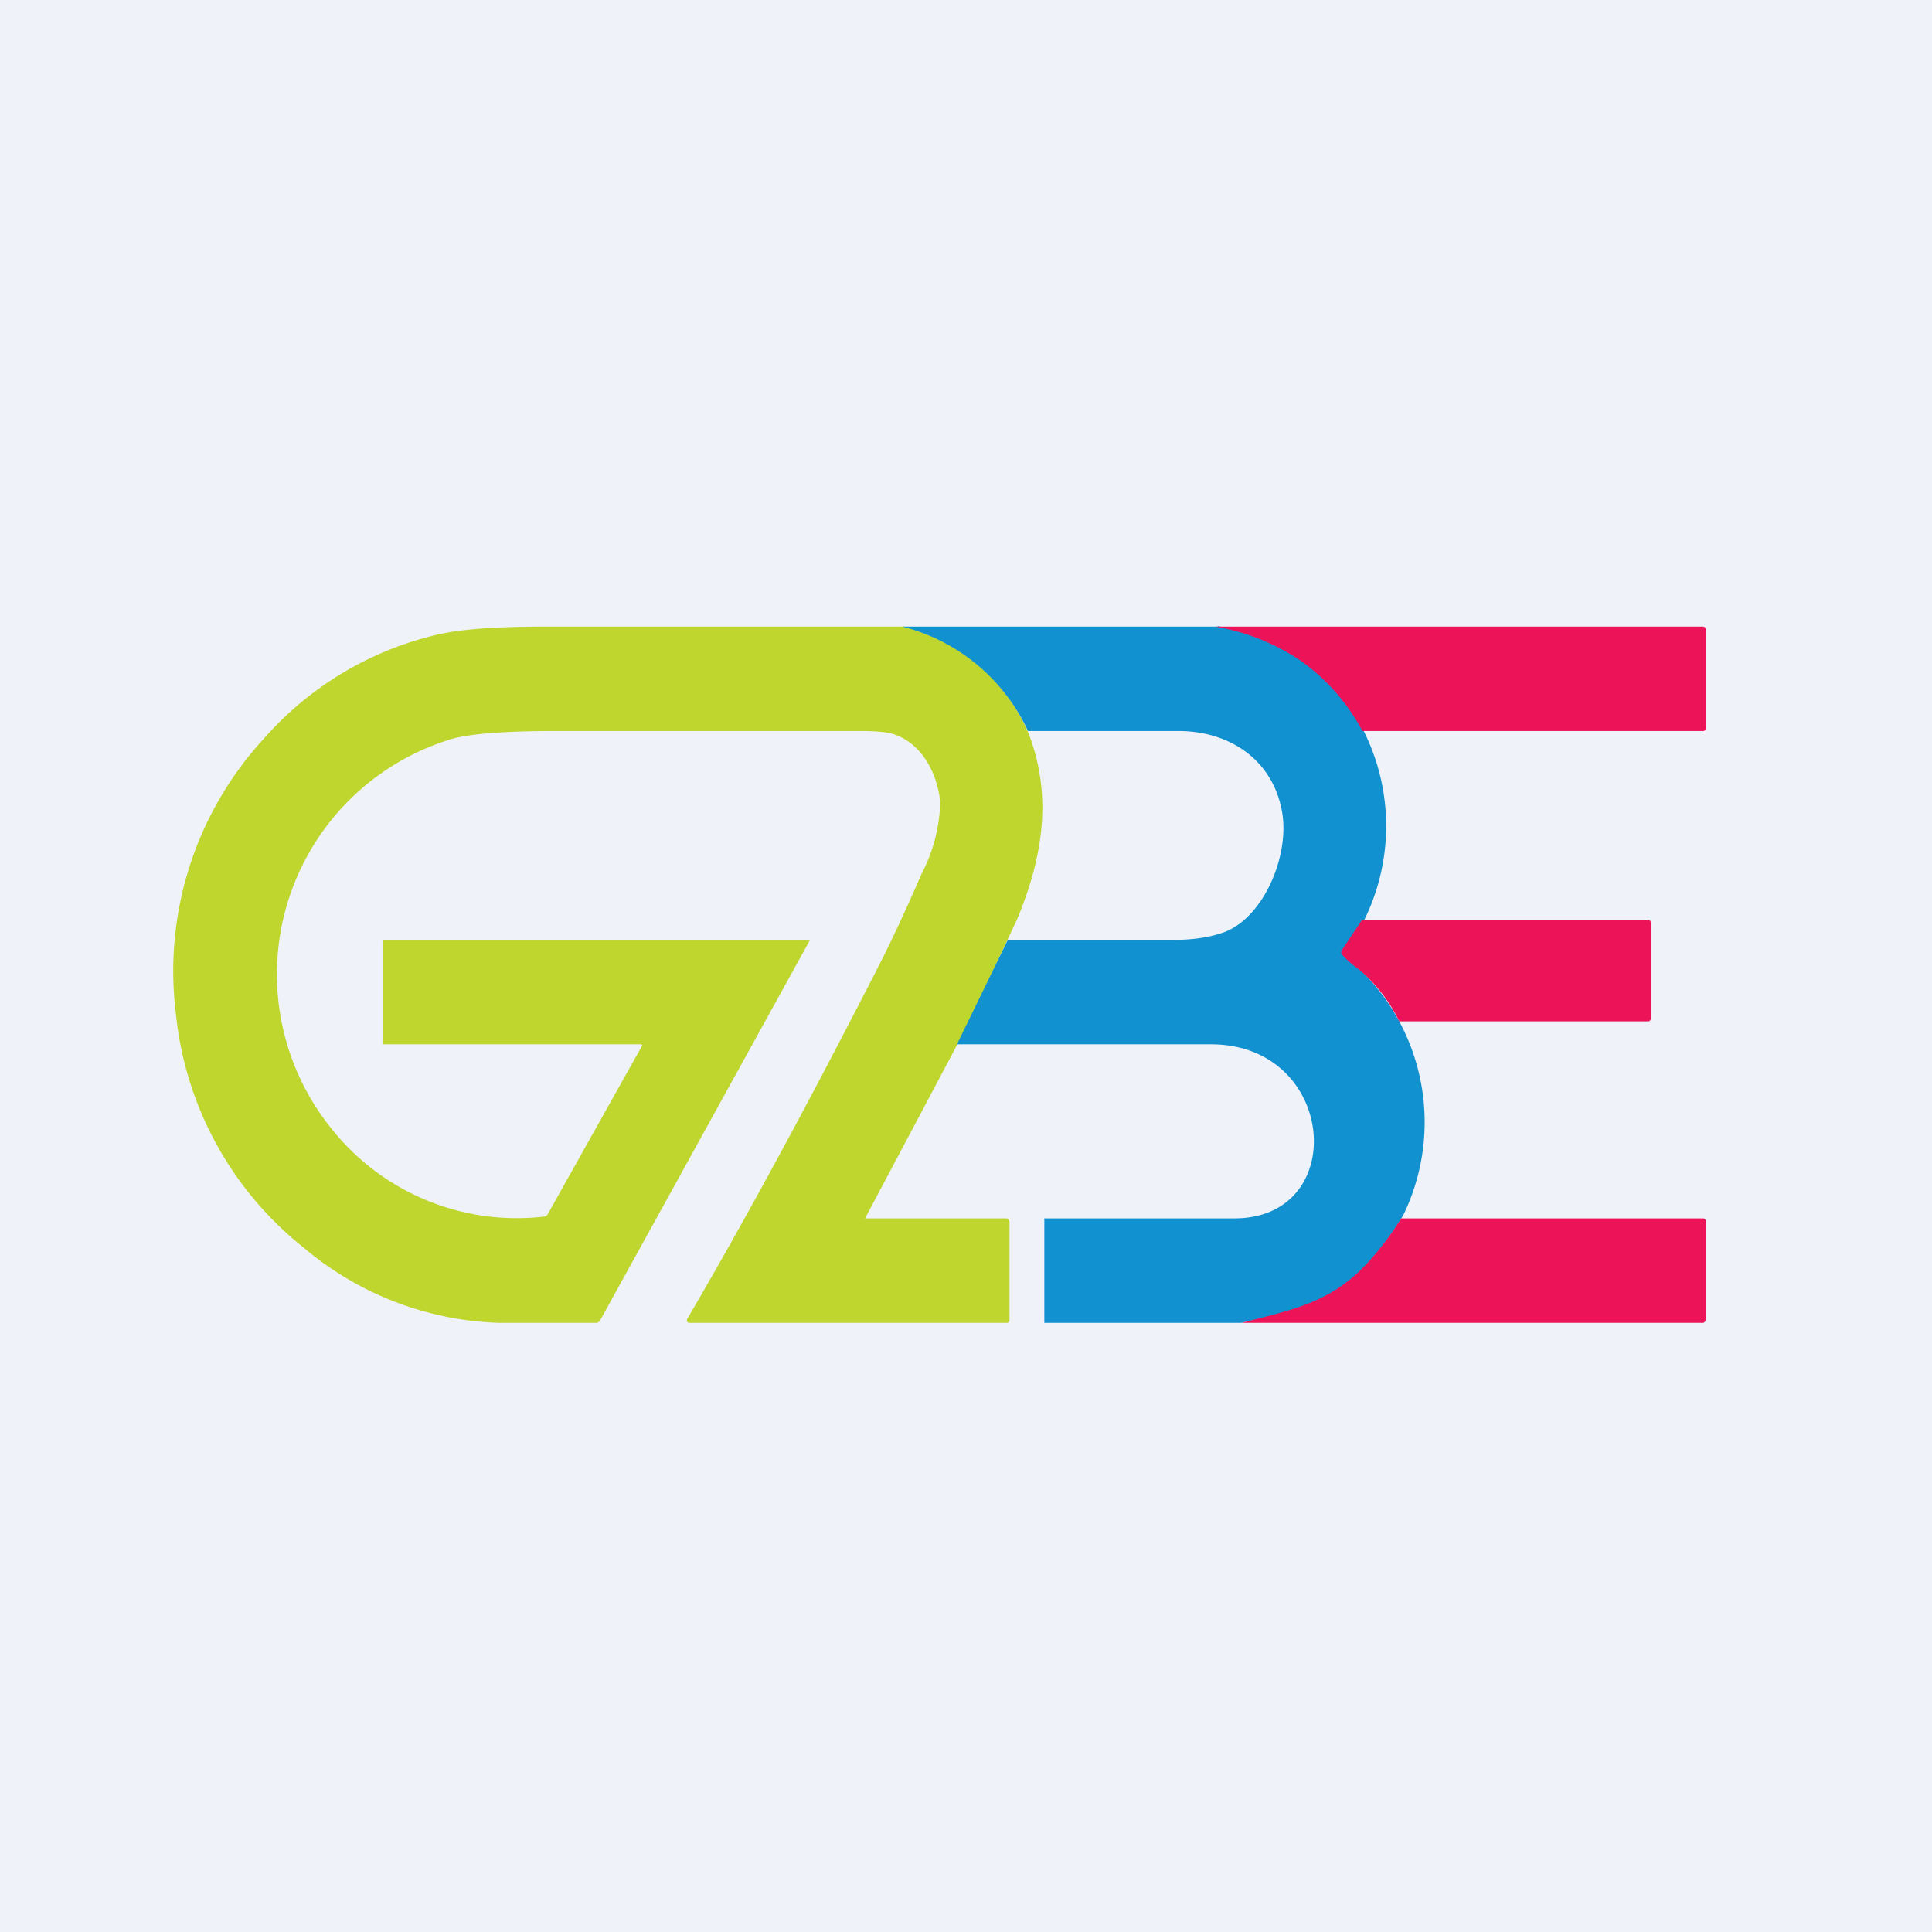
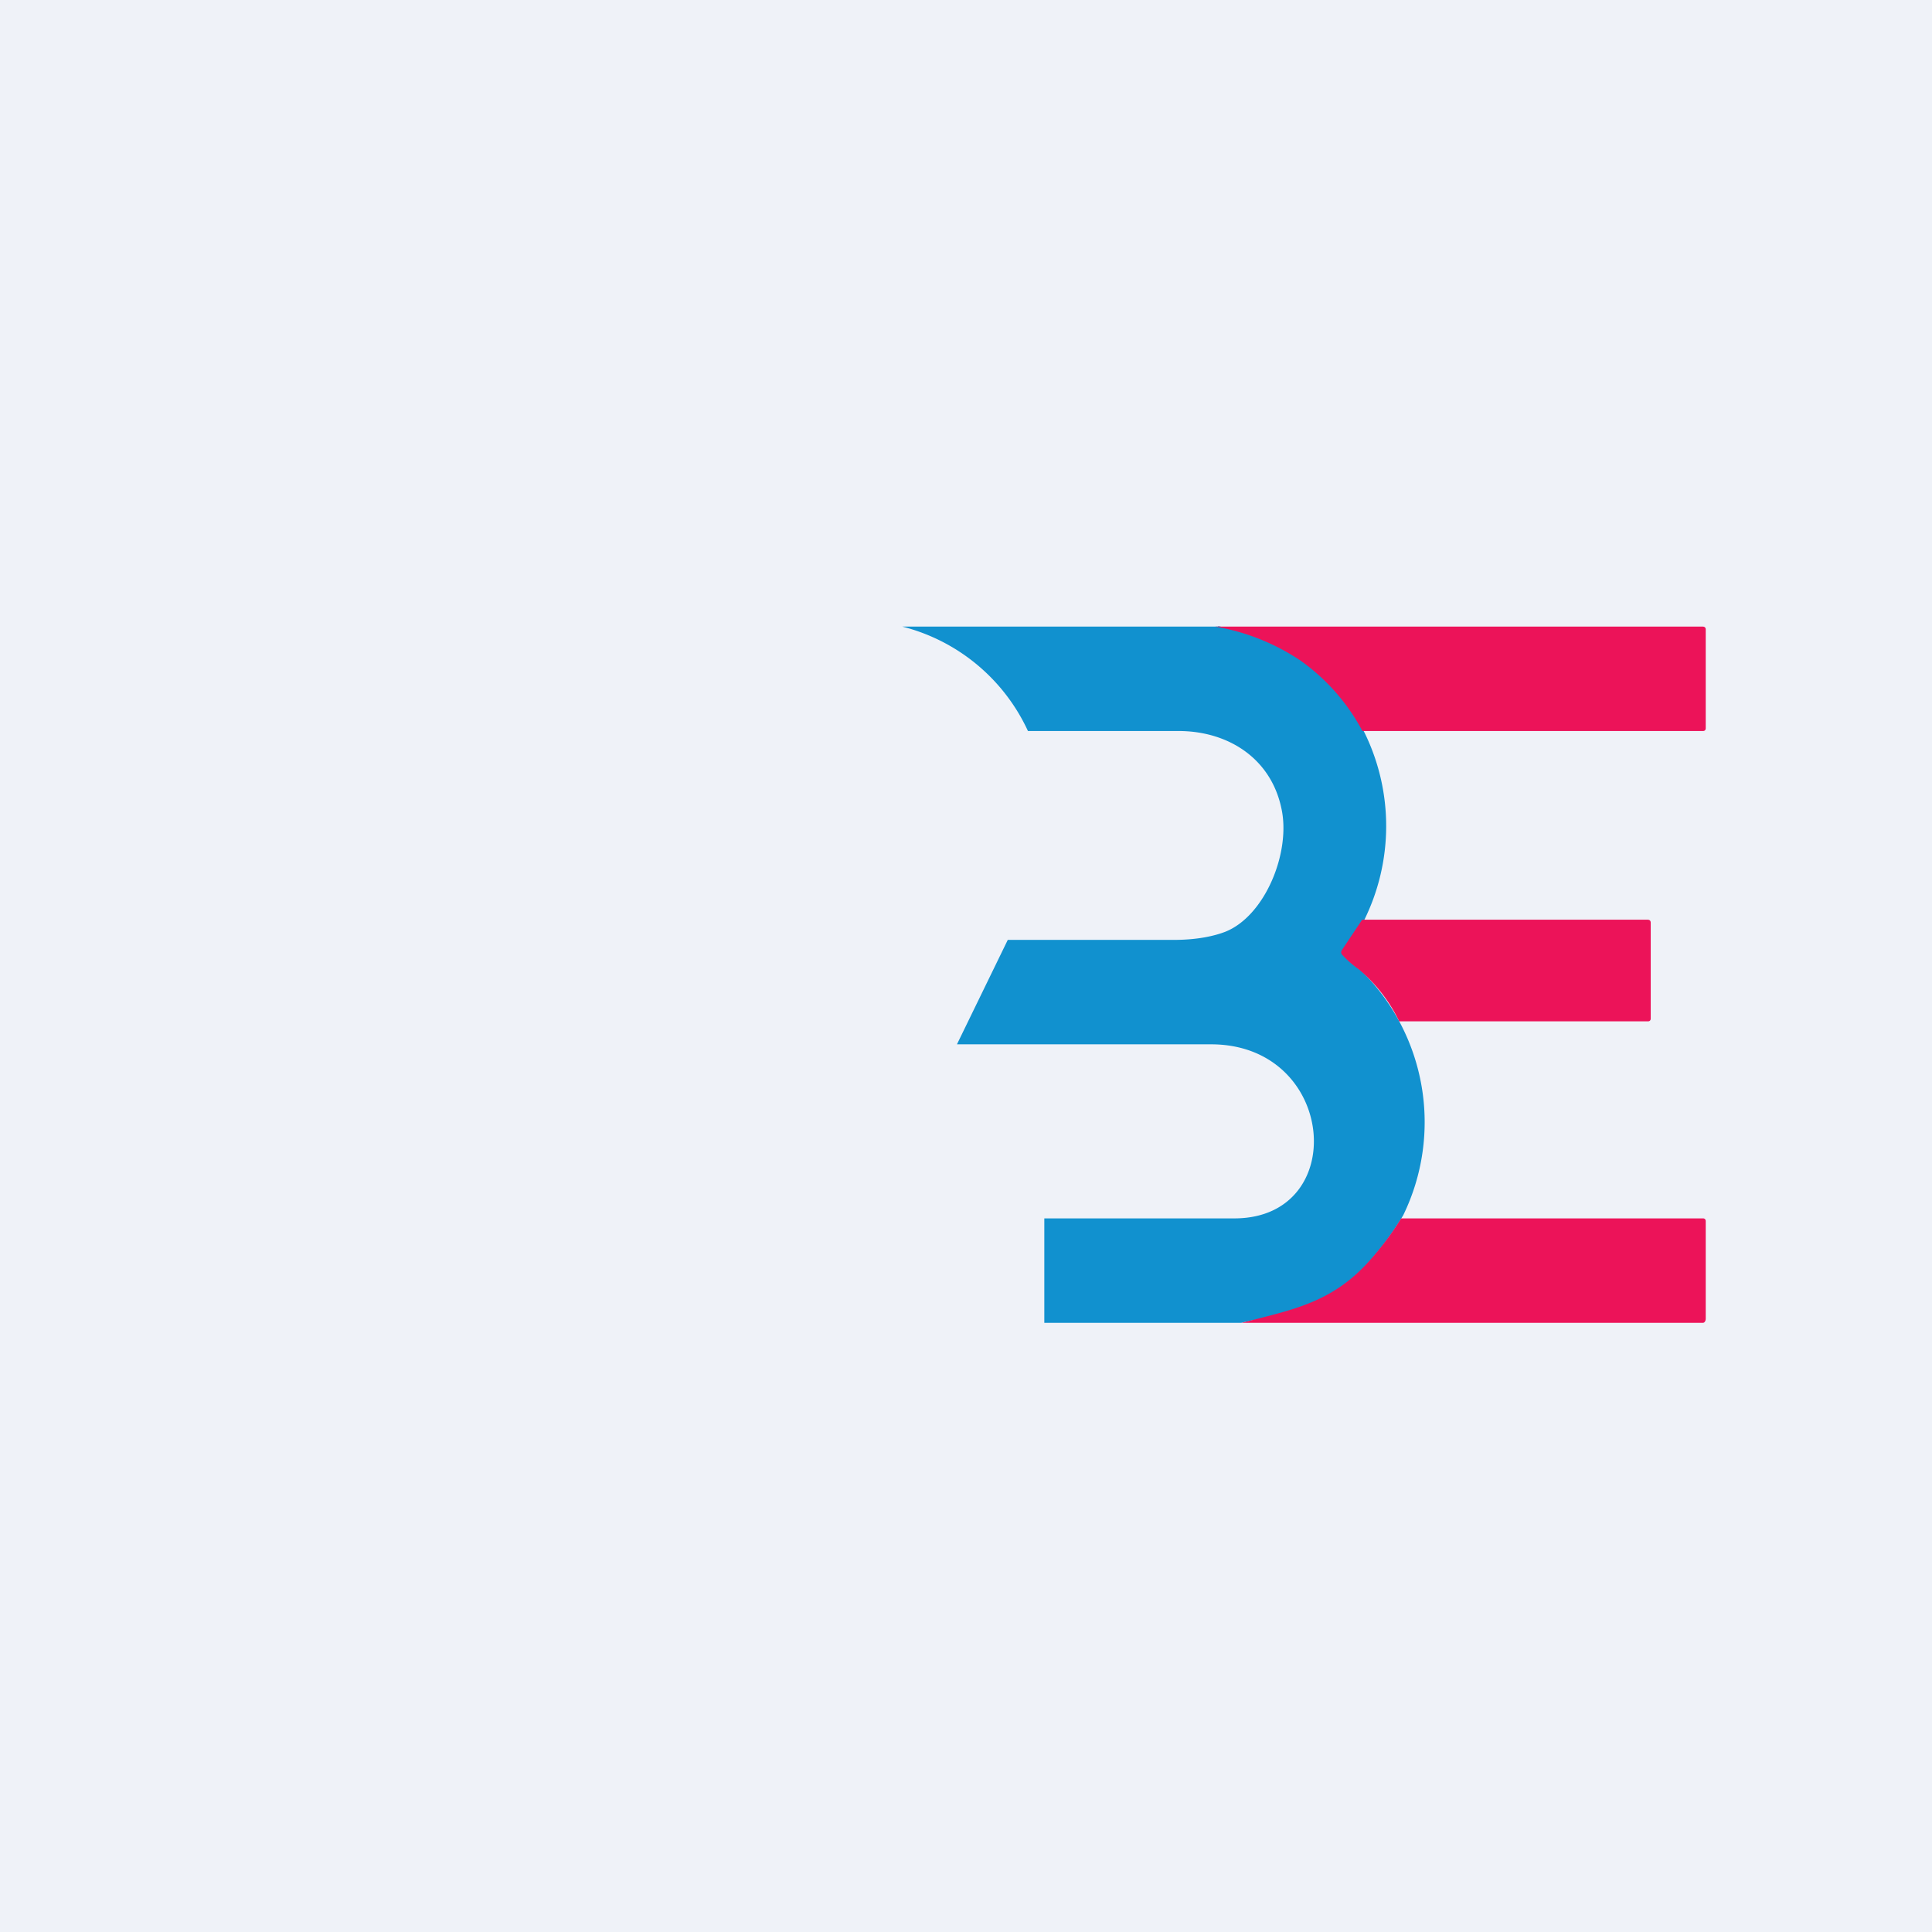
<svg xmlns="http://www.w3.org/2000/svg" viewBox="0 0 55.5 55.5">
  <path d="M 0,0 H 55.5 V 55.5 H 0 Z" fill="rgb(239, 242, 248)" />
-   <path d="M 25.92,17.985 C 26.84,18.24 27.63,18.66 28.26,19.25 C 28.81,19.75 29.24,20.35 29.54,21.05 C 30.24,22.85 29.96,24.61 29.23,26.38 L 27.81,29.42 L 24.85,35 H 28.91 C 28.96,35 29,35.07 29,35.12 V 37.94 C 29,37.98 28.97,38 28.93,38 H 19.79 L 19.76,37.99 A 0.06,0.06 0 0,1 19.73,37.94 V 37.91 C 21.73,34.49 23.55,31.05 25.2,27.83 C 25.56,27.13 25.99,26.22 26.48,25.09 A 4.7,4.7 0 0,0 27.01,23.03 C 26.92,22.19 26.47,21.35 25.67,21.09 C 25.49,21.03 25.17,21 24.73,21 H 15.93 C 14.48,21 13.49,21.08 12.97,21.23 A 7.06,7.06 0 0,0 9.52,32.42 A 6.8,6.8 0 0,0 15.62,34.95 C 15.67,34.95 15.72,34.92 15.74,34.87 L 18.44,30.05 A 0.04,0.04 0 0,0 18.44,30.01 L 18.42,30 H 11 C 10.95,30 11,30.05 11,30 V 27 S 11,26.99 11,27 C 10.99,27 11,27 11,27 H 23.27 L 17.25,37.91 C 17.22,37.96 17.19,38 17.13,38 H 14.31 A 9.13,9.13 0 0,1 8.71,35.83 A 9.85,9.85 0 0,1 5.05,29.09 A 9.86,9.86 0 0,1 7.57,21.23 A 9.51,9.51 0 0,1 12.57,18.23 C 13.2,18.08 14.16,18.01 15.43,18 H 25.93 Z" fill="rgb(190, 214, 45)" />
  <path d="M 34.99,17.985 C 35.95,18.19 36.76,18.52 37.42,18.99 A 5.9,5.9 0 0,1 39.2,21.05 A 6.1,6.1 0 0,1 39.18,26.45 L 38.61,27.33 C 38.58,27.38 38.58,27.42 38.61,27.46 C 38.71,27.58 38.88,27.72 39.11,27.89 A 6.11,6.11 0 0,1 40.31,34.91 A 8.8,8.8 0 0,1 39.38,36.19 A 5.04,5.04 0 0,1 36.24,37.89 C 36.05,37.91 35.86,37.95 35.66,38 H 30 V 35 H 35.49 C 38.79,34.97 38.39,30 34.79,30 H 27.49 L 28.95,27 H 33.72 C 34.42,27 34.9,26.88 35.19,26.77 C 36.34,26.32 37.09,24.48 36.81,23.22 C 36.51,21.8 35.31,21.02 33.91,21 H 29.53 A 5.45,5.45 0 0,0 25.92,18 H 35 Z" fill="rgb(17, 145, 207)" />
  <path d="M 39.13,20.985 A 5.84,5.84 0 0,0 37.35,18.97 A 6.3,6.3 0 0,0 34.91,18 H 48.91 C 48.97,18 49,18.03 49,18.08 V 20.92 C 49,20.97 48.97,21 48.92,21 H 39.14 Z M 40.2,29.35 A 4.54,4.54 0 0,0 39.04,27.85 A 2.97,2.97 0 0,1 38.55,27.42 C 38.52,27.38 38.52,27.34 38.55,27.29 L 39.13,26.42 H 47.33 C 47.39,26.42 47.42,26.45 47.42,26.51 V 29.26 C 47.42,29.31 47.39,29.34 47.34,29.34 H 40.19 Z M 35.67,38 C 37.09,37.63 38.24,37.44 39.32,36.24 C 39.67,35.85 39.98,35.44 40.25,35 H 48.92 C 48.97,35 49,35.03 49,35.08 V 37.88 C 49,37.94 48.97,38 48.92,38 H 35.67 Z" fill="rgb(236, 19, 89)" />
</svg>